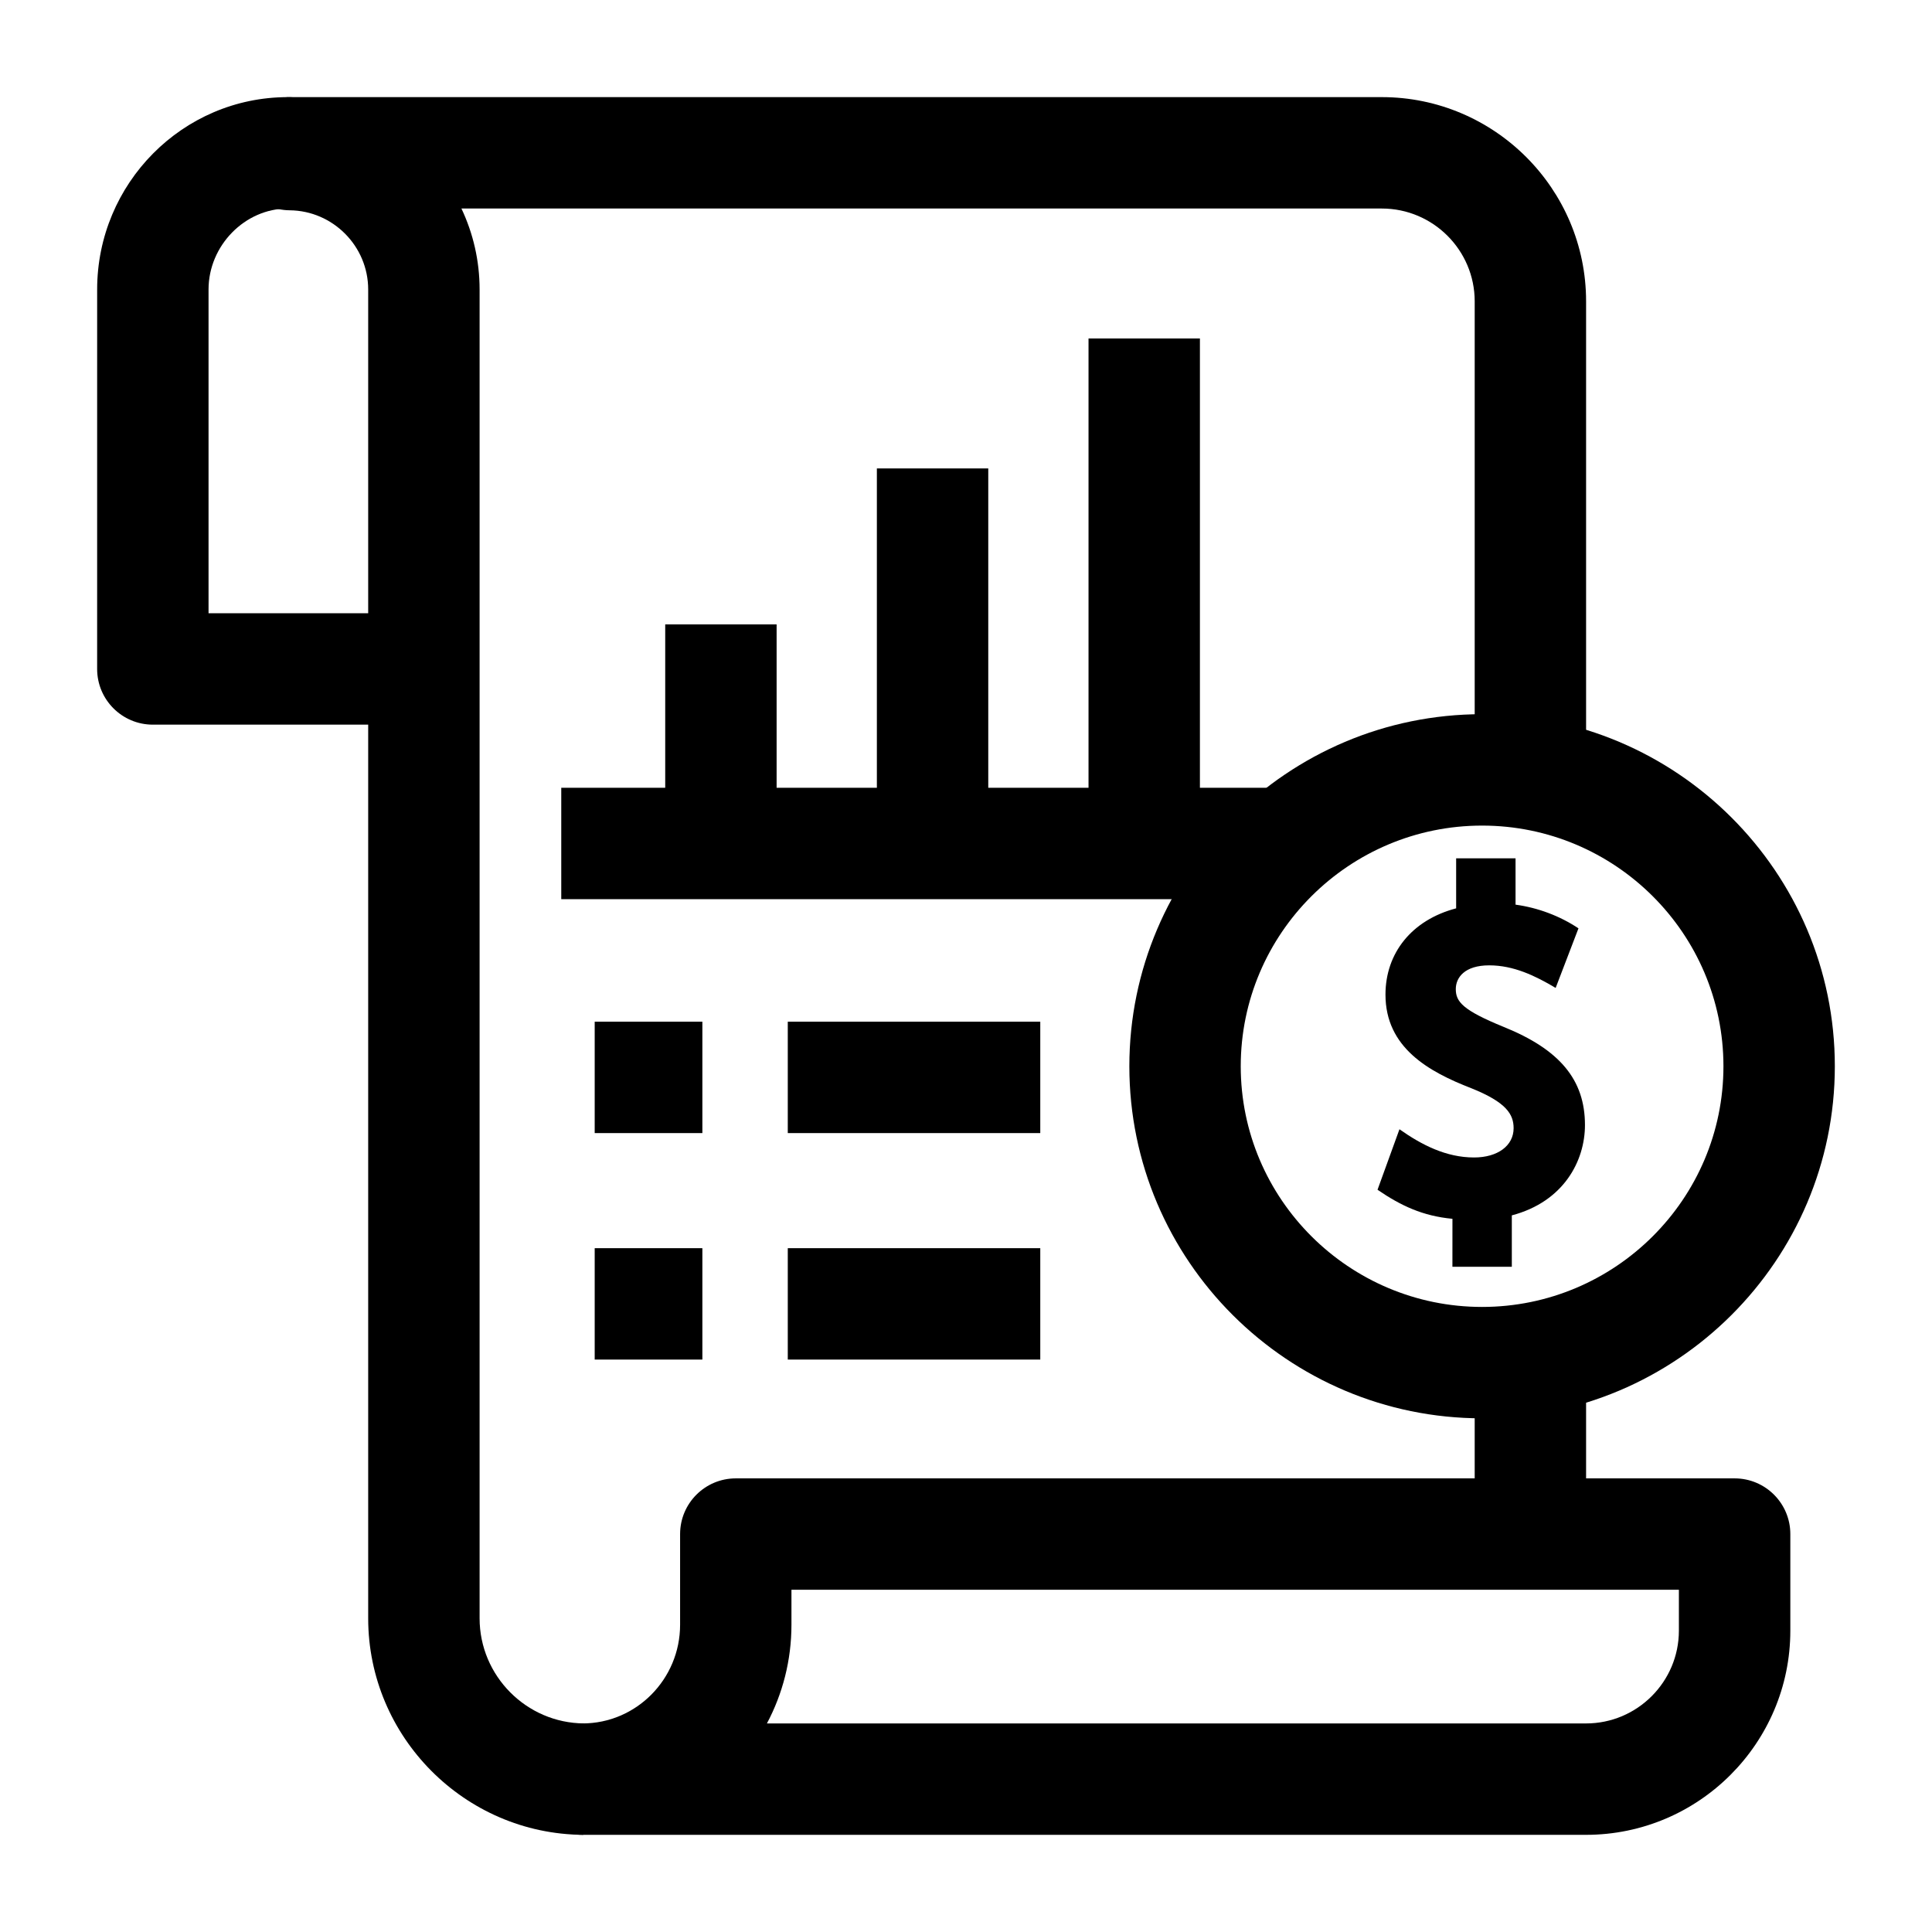
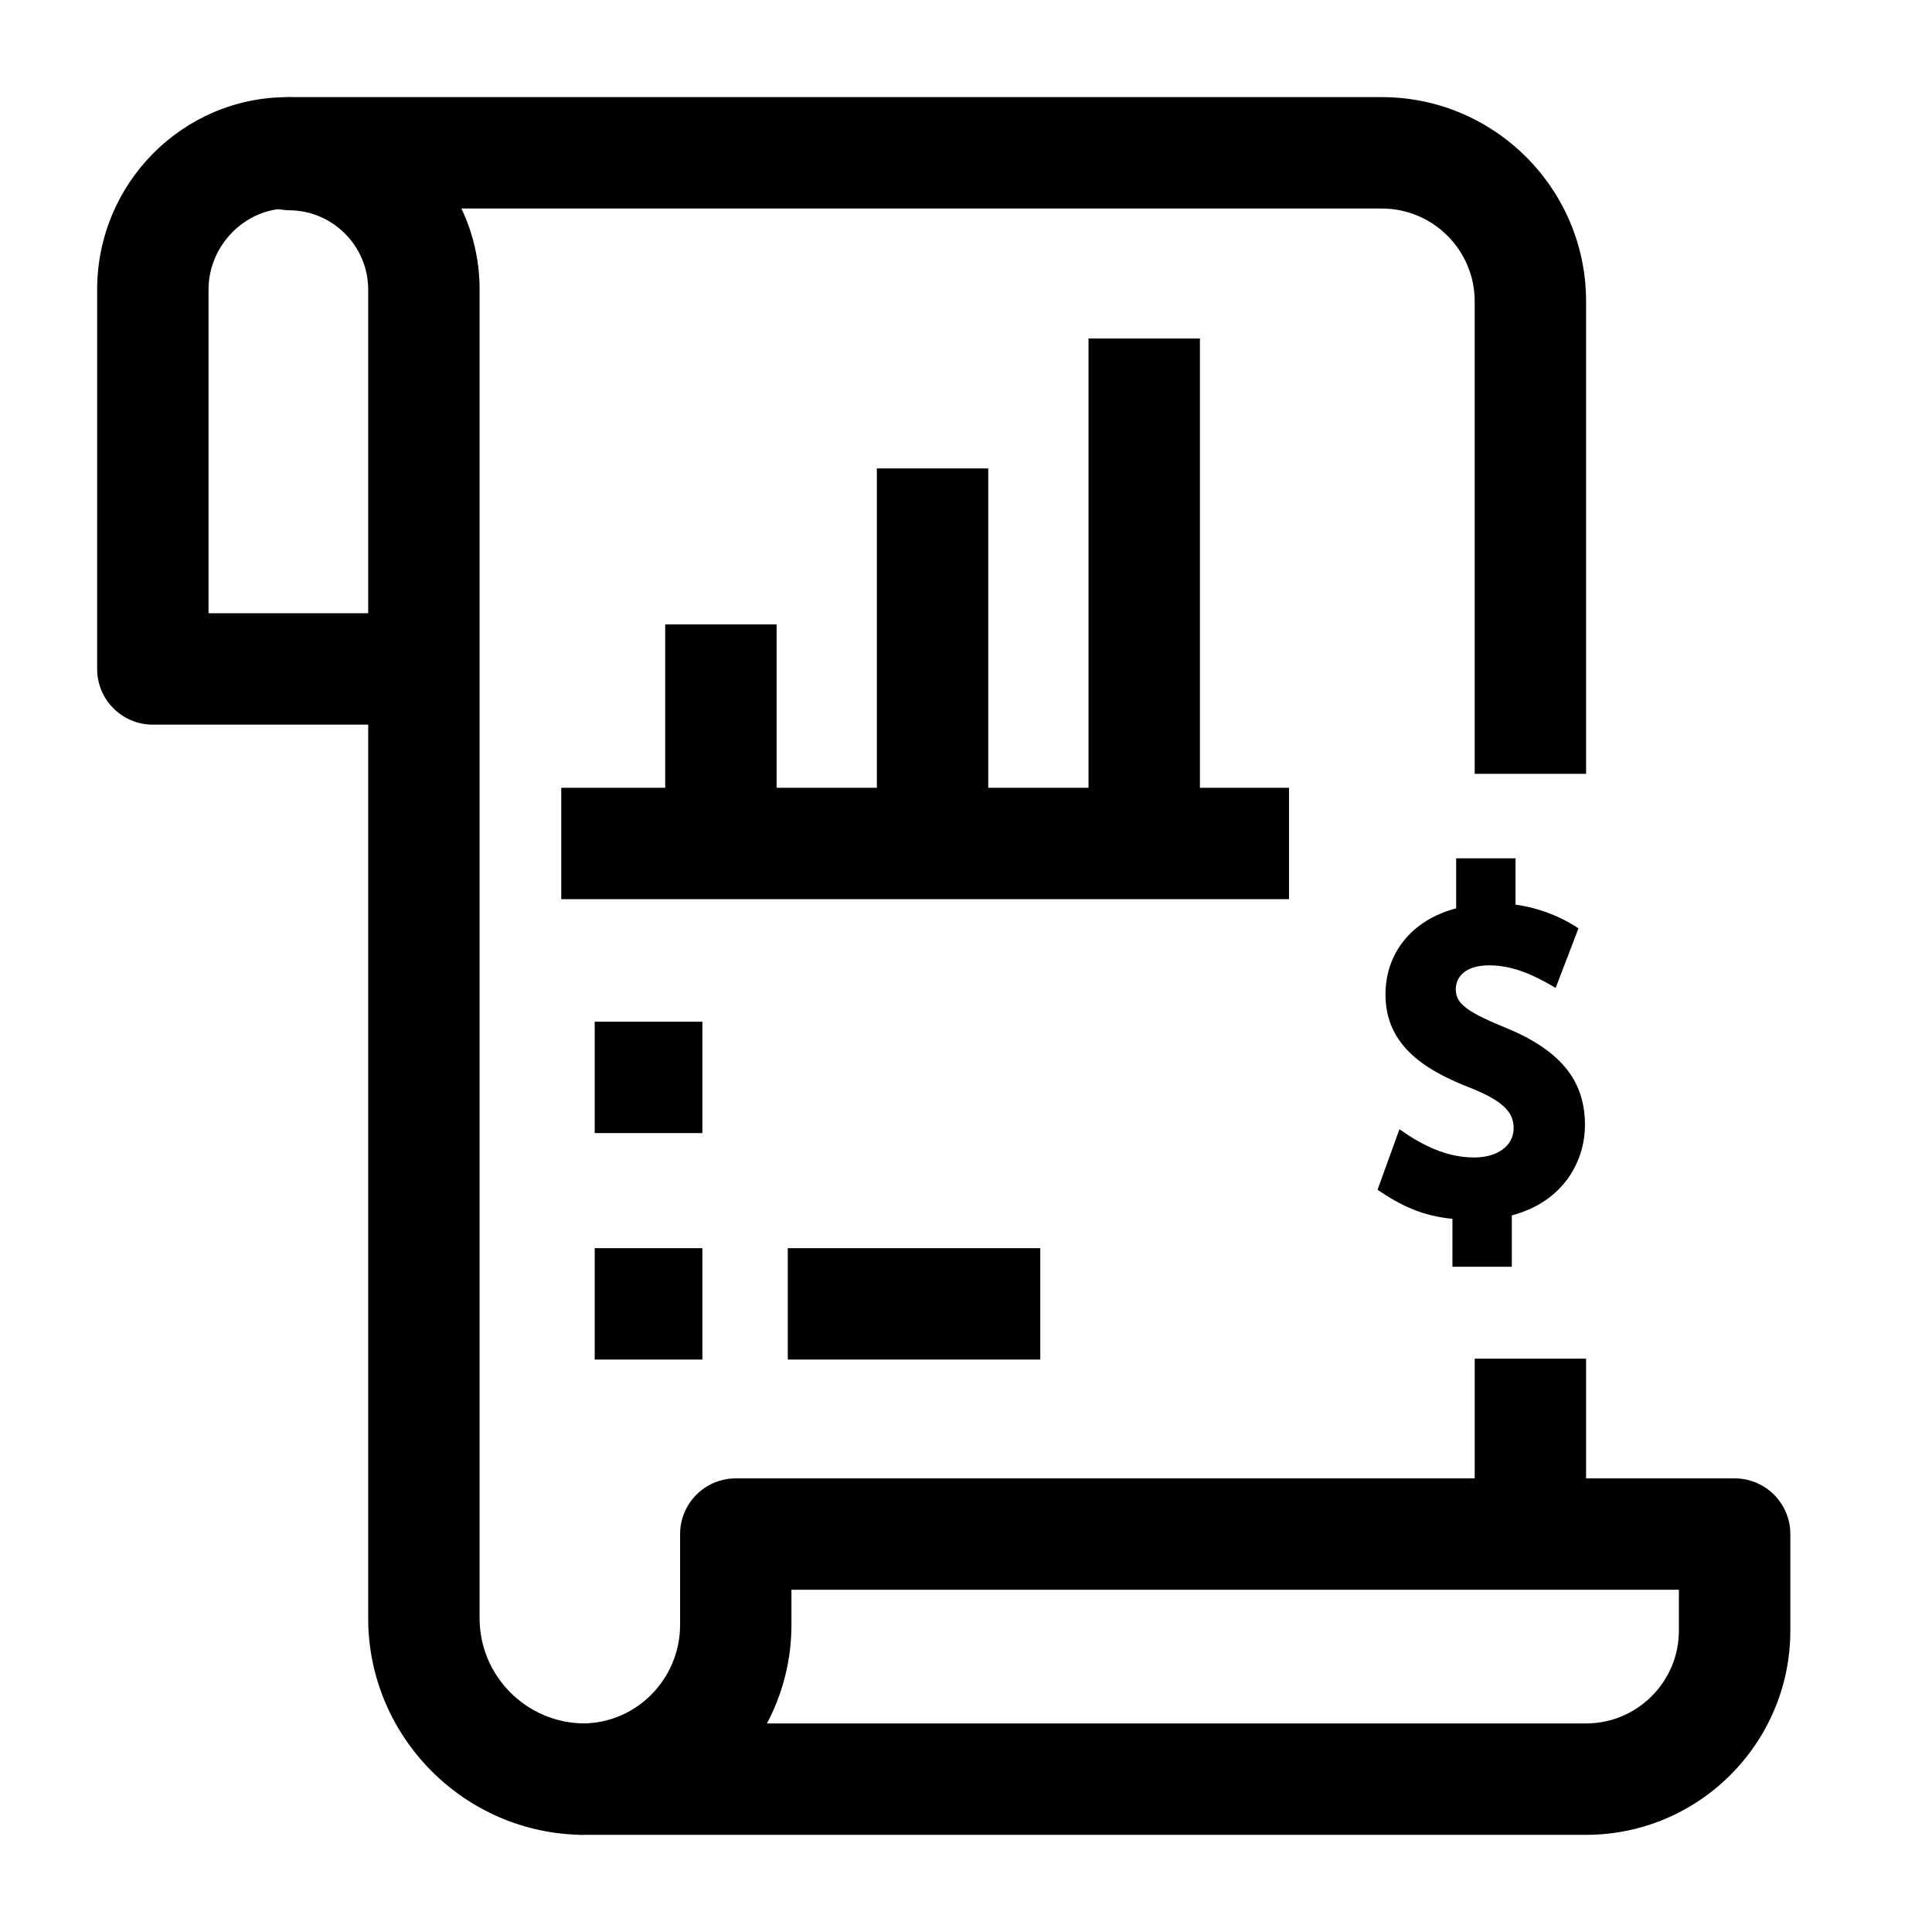
<svg xmlns="http://www.w3.org/2000/svg" fill="#000000" width="800px" height="800px" version="1.1" viewBox="144 144 512 512">
  <g>
    <path d="m256.34 336.04h-71.836c-8.152 0-14.762-6.609-14.762-14.762l0.004-100.56c0-28.109 22.66-50.977 50.516-50.977 8.152 0 14.762 6.609 14.762 14.762s-6.609 14.762-14.762 14.762c-11.379-0.004-20.996 9.824-20.996 21.453v85.801h57.07z" />
    <path d="m564.31 630.25h-265.96c-8.152 0-14.762-6.609-14.762-14.762 0-8.152 6.609-14.762 14.762-14.762 14.273 0.004 25.883-11.73 25.883-26.148v-24.031c0-8.152 6.609-14.762 14.762-14.762h264.7c8.152 0 14.762 6.609 14.762 14.762v25.586c-0.004 29.84-24.289 54.117-54.137 54.117zm-217.06-29.52h217.06c13.57 0 24.613-11.035 24.613-24.598v-10.824h-235.18v9.27c0 9.445-2.352 18.352-6.5 26.152z" />
    <path d="m292.74 352.77h192.86v29.52h-192.86z" />
    <path d="m320.29 309.47h29.52v58.055h-29.52z" />
    <path d="m376.38 268.14h29.52v99.383h-29.52z" />
    <path d="m432.47 233.7h29.52v133.82h-29.52z" />
-     <path d="m536.77 519.87c-51.547 0-93.48-41.855-93.48-93.301 0-51.445 41.938-93.301 93.48-93.301 51.547 0 93.48 41.855 93.48 93.301 0 51.445-41.934 93.301-93.48 93.301zm0-157.08c-35.27 0-63.961 28.613-63.961 63.781 0 35.168 28.695 63.781 63.961 63.781 35.27 0 63.961-28.613 63.961-63.781 0-35.168-28.691-63.781-63.961-63.781z" />
    <path d="m534.81 504.06h29.52v46.488h-29.52z" />
    <path d="m298.55 630.25c-31.418-0.211-56.977-25.949-56.977-57.371v-352.16c0-11.469-9.332-20.883-20.801-20.988-8.098-0.074-14.625-6.66-14.625-14.762v-0.469c0-8.152 6.609-14.762 14.762-14.762h289.28c29.852 0.004 54.141 24.281 54.141 54.125v125.21h-29.52v-125.21c0-13.566-11.043-24.602-24.617-24.602h-243.91c3.09 6.523 4.816 13.801 4.816 21.457v352.15c0 15.258 12.406 27.75 27.656 27.855z" />
    <path d="m529.8 406.12c0-3.043 2.328-6.293 8.859-6.293 6.465 0 12.176 2.754 17.605 5.981l6.047-15.789c-4.957-3.301-10.773-5.469-16.676-6.277v-12.281h-15.742v13.258c-11.809 3.106-18.727 11.895-18.727 22.855 0 14.07 11.461 20.445 22.742 24.816 9.348 3.746 11.215 6.945 11.215 10.598 0 4.637-4.227 7.754-10.48 7.754-7.398 0-13.875-3.32-19.773-7.477l-5.812 16.031c6.168 4.219 11.98 6.965 19.855 7.699l-0.008 12.707h15.742v-13.617c13.777-3.633 19.383-14.457 19.383-23.945 0-11.977-6.66-20.004-21.598-26.023-10.809-4.418-12.633-6.656-12.633-9.996z" />
-     <path d="m352.77 414.76h66.914v29.52h-66.914z" />
    <path d="m301.6 414.76h28.535v29.52h-28.535z" />
    <path d="m352.77 474.78h66.914v29.52h-66.914z" />
    <path d="m301.6 474.78h28.535v29.52h-28.535z" />
  </g>
</svg>